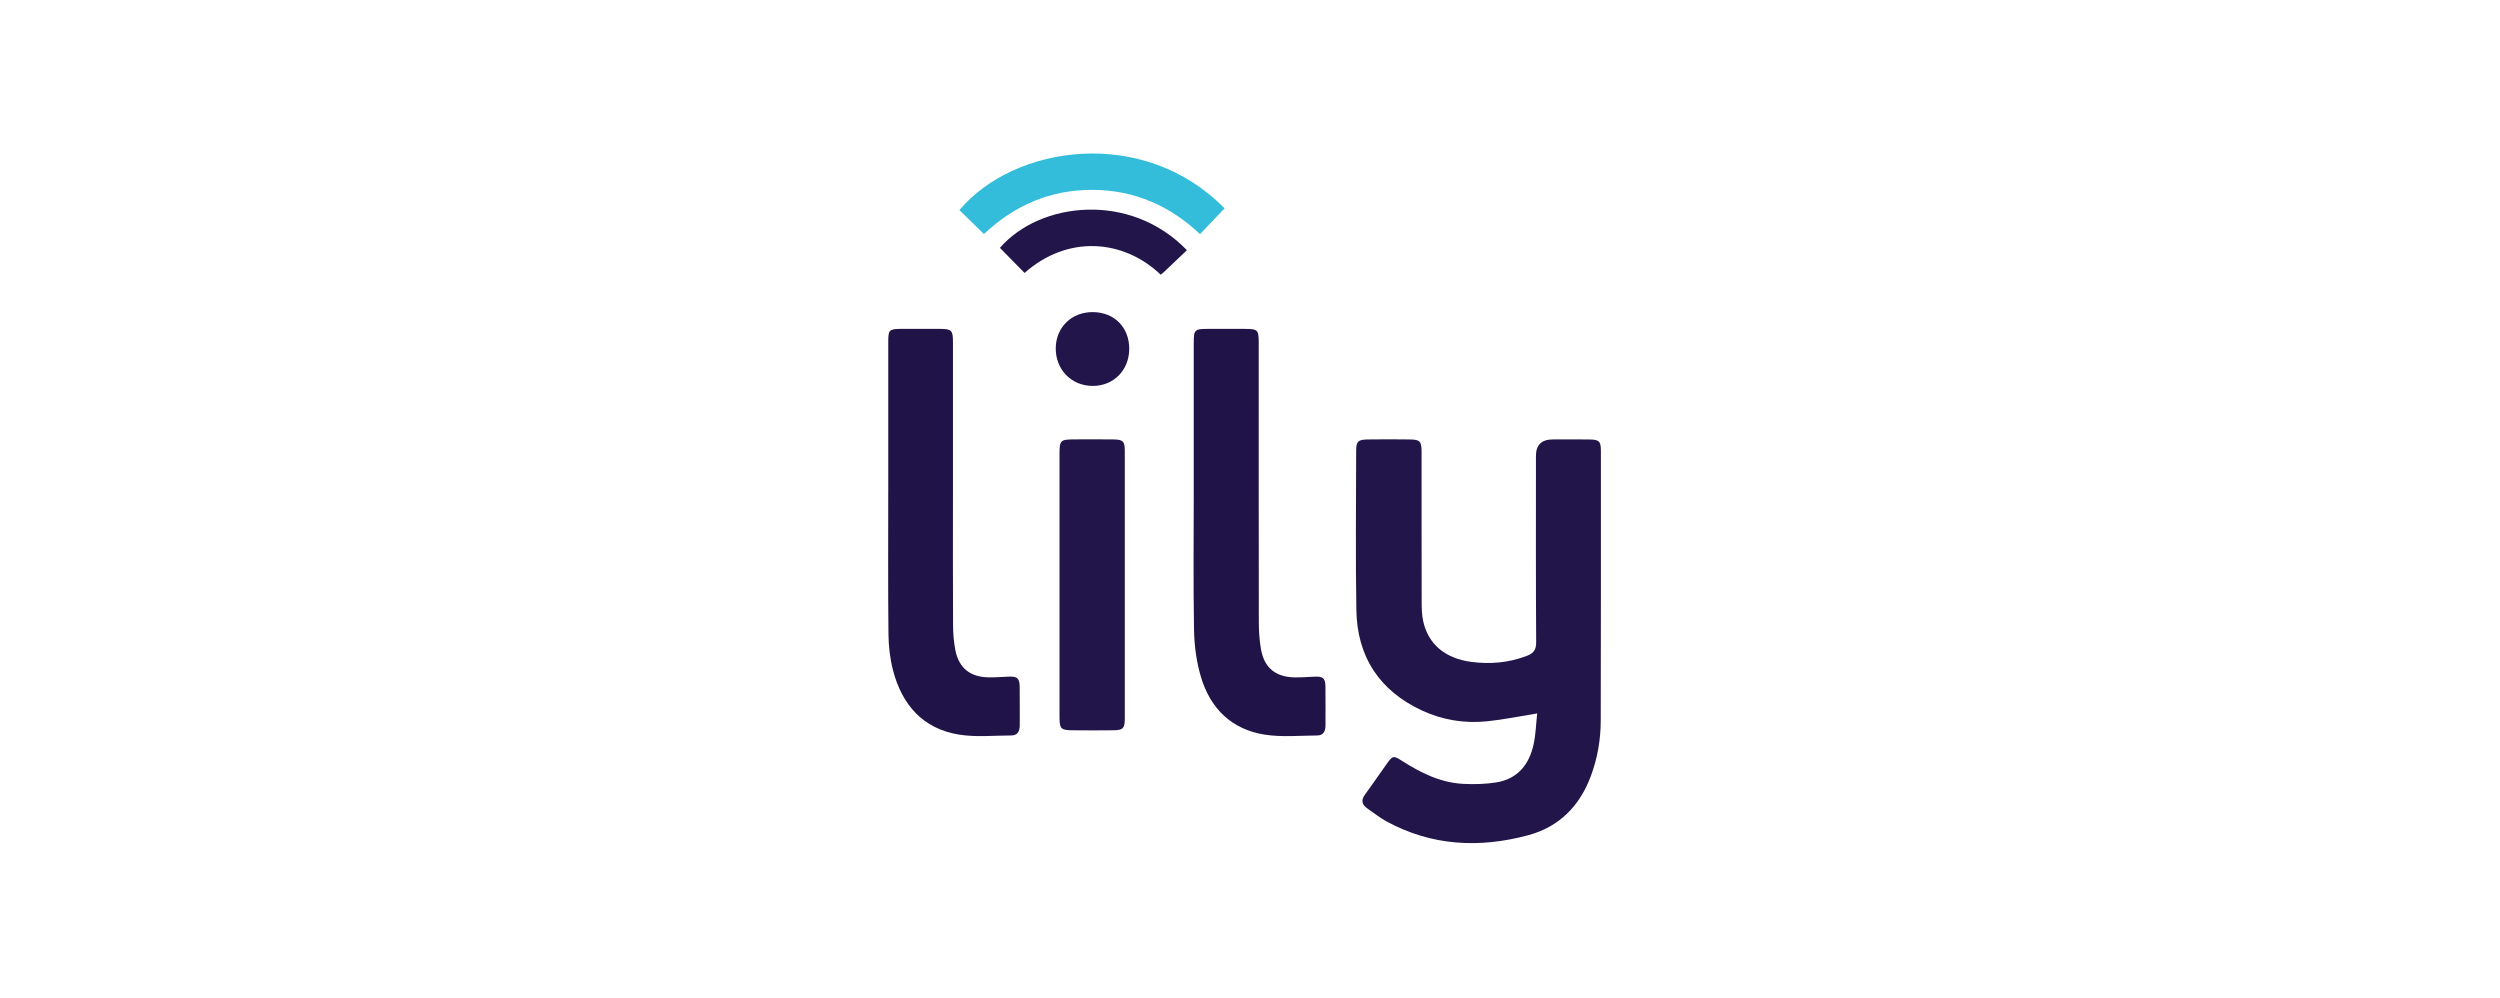
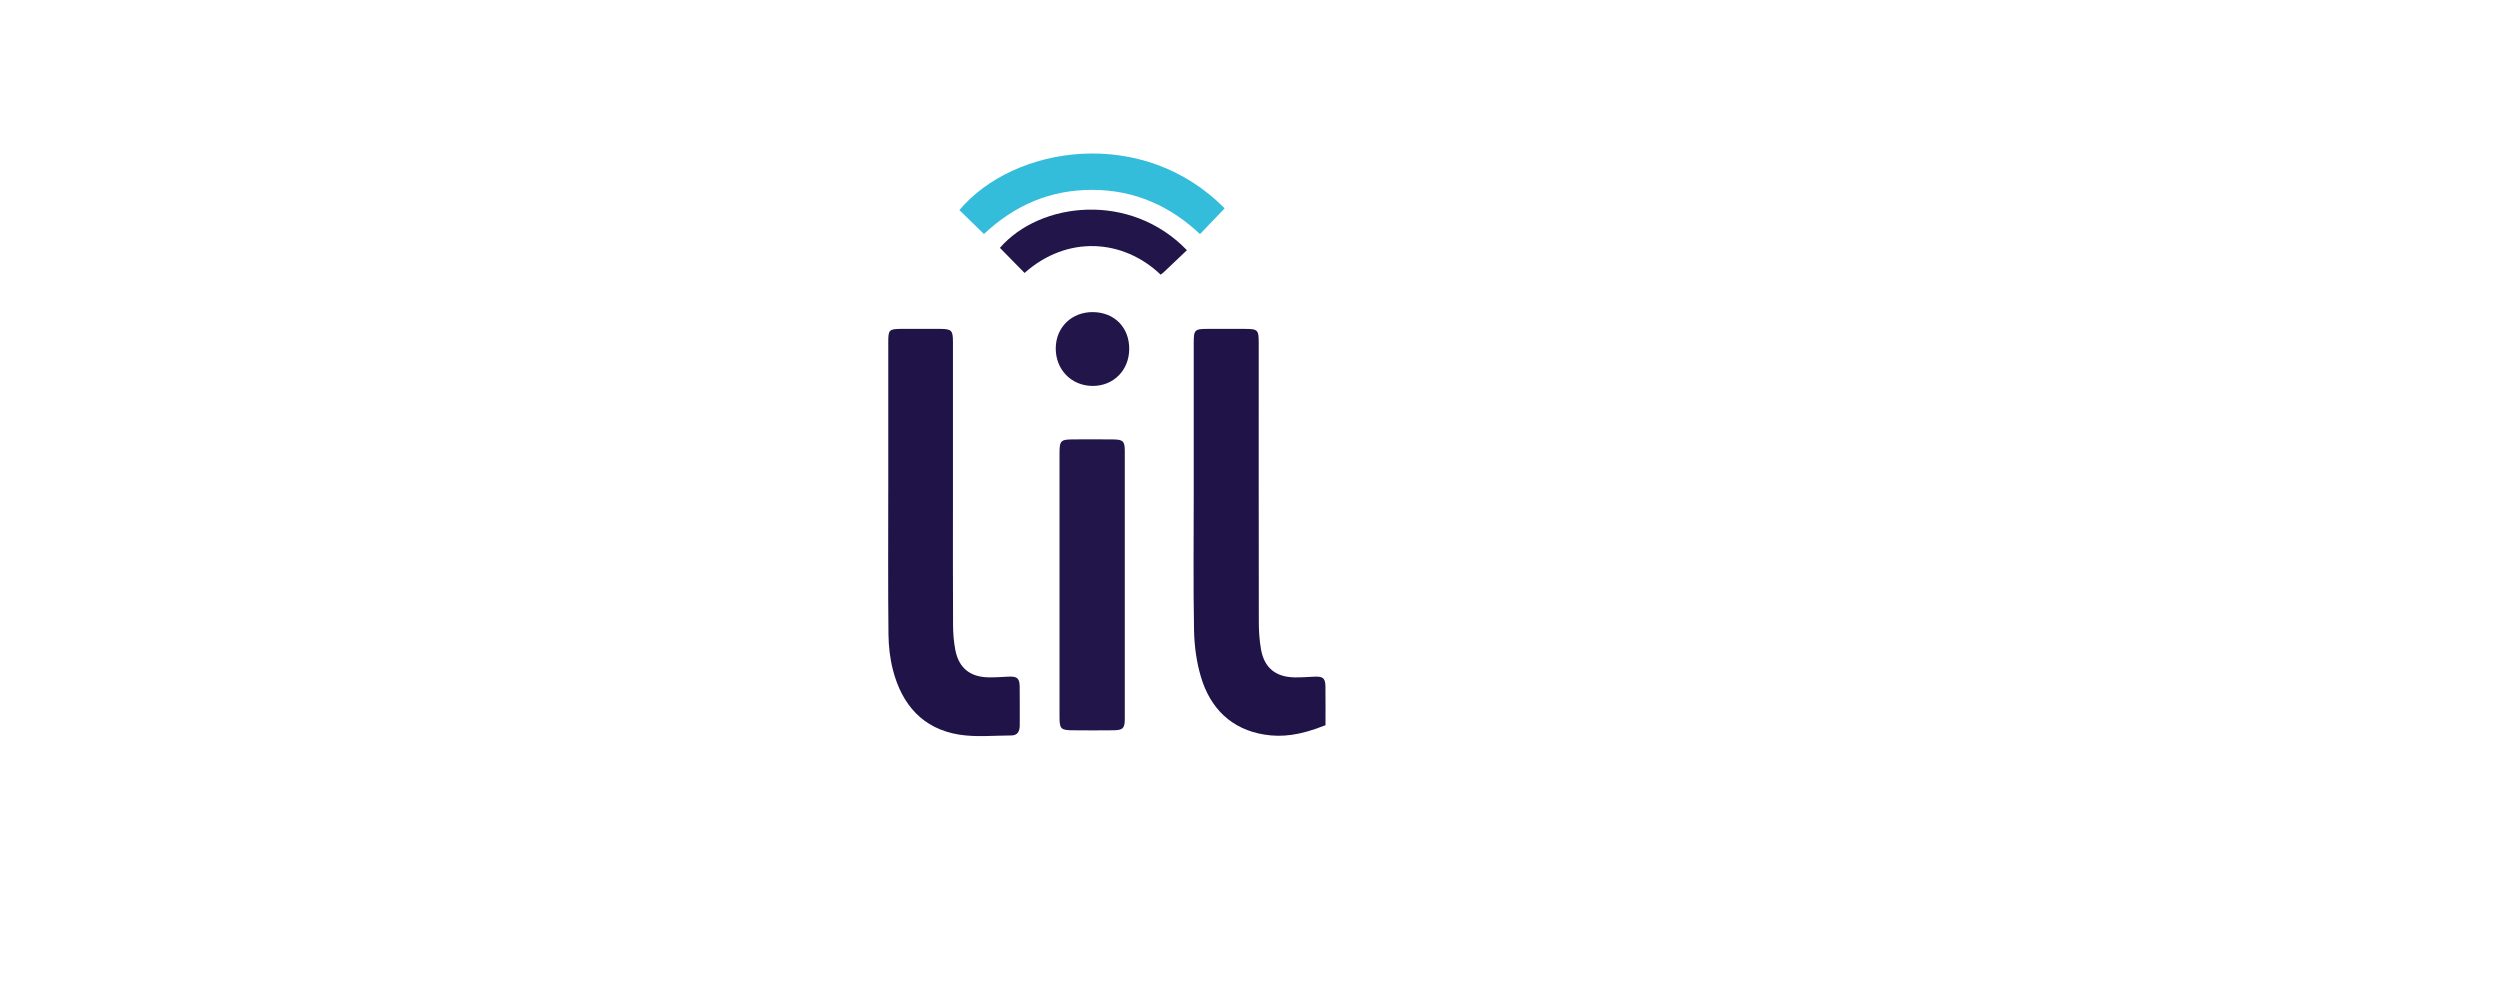
<svg xmlns="http://www.w3.org/2000/svg" width="228" height="91" viewBox="0 0 228 91" fill="none">
-   <path d="M140.196 65.064C138.556 65.327 137.085 65.636 135.596 65.785C133.544 65.991 131.537 65.661 129.666 64.789C125.801 62.986 123.774 59.897 123.701 55.651C123.619 50.811 123.676 45.968 123.682 41.125C123.682 40.265 123.853 40.092 124.719 40.078C125.995 40.059 127.272 40.062 128.546 40.078C129.512 40.088 129.648 40.235 129.648 41.253C129.652 45.767 129.644 50.282 129.656 54.799C129.656 55.418 129.664 56.052 129.795 56.653C130.257 58.75 131.789 60.052 134.198 60.367C135.905 60.59 137.584 60.445 139.22 59.827C139.858 59.585 140.105 59.283 140.099 58.556C140.062 52.896 140.078 47.234 140.078 41.575C140.078 40.576 140.594 40.076 141.627 40.076C142.739 40.076 143.852 40.062 144.964 40.08C145.846 40.094 145.999 40.249 146.001 41.107C146.001 49.32 146.009 57.533 145.987 65.746C145.983 67.452 145.694 69.127 145.099 70.74C144.08 73.499 142.209 75.41 139.359 76.175C134.909 77.373 130.553 77.151 126.429 74.901C125.83 74.575 125.294 74.133 124.727 73.748C124.194 73.387 124.098 72.984 124.505 72.436C125.206 71.492 125.854 70.51 126.547 69.559C127.013 68.921 127.111 68.909 127.828 69.369C129.554 70.471 131.362 71.384 133.448 71.488C134.452 71.539 135.481 71.515 136.47 71.354C138.415 71.036 139.467 69.718 139.866 67.876C140.064 66.961 140.088 66.007 140.19 65.068L140.196 65.064Z" fill="#21154A" />
  <path d="M81.01 44.797C81.01 40.251 81.01 35.705 81.01 31.159C81.01 30.087 81.096 30 82.188 29.994C83.367 29.988 84.543 29.988 85.721 29.994C86.782 30 86.909 30.124 86.909 31.178C86.913 35.921 86.909 40.664 86.909 45.406C86.909 49.265 86.897 53.126 86.919 56.985C86.923 57.765 86.982 58.558 87.135 59.322C87.457 60.919 88.469 61.73 90.103 61.773C90.721 61.789 91.344 61.739 91.964 61.71C92.761 61.673 92.983 61.846 92.995 62.615C93.013 63.792 92.995 64.97 93.001 66.148C93.001 66.677 92.814 67.073 92.233 67.073C90.637 67.077 89.007 67.248 87.447 66.993C84.158 66.455 82.263 64.269 81.446 61.141C81.169 60.078 81.039 58.949 81.028 57.849C80.981 53.499 81.008 49.149 81.008 44.8L81.01 44.797Z" fill="#1F1348" />
-   <path d="M108.869 44.909C108.869 40.363 108.869 35.817 108.869 31.268C108.869 30.074 108.949 29.998 110.155 29.994C111.235 29.99 112.313 29.994 113.394 29.994C114.747 29.994 114.796 30.041 114.796 31.359C114.796 39.797 114.79 48.238 114.804 56.676C114.804 57.523 114.855 58.381 115.002 59.212C115.302 60.909 116.339 61.747 118.071 61.777C118.659 61.786 119.248 61.743 119.835 61.714C120.65 61.672 120.868 61.836 120.88 62.603C120.899 63.78 120.88 64.958 120.886 66.136C120.886 66.659 120.717 67.071 120.131 67.075C118.535 67.083 116.907 67.244 115.346 67C112.317 66.527 110.373 64.605 109.519 61.714C109.116 60.355 108.924 58.894 108.896 57.472C108.818 53.287 108.869 49.098 108.869 44.911H108.867L108.869 44.909Z" fill="#1F1348" />
+   <path d="M108.869 44.909C108.869 40.363 108.869 35.817 108.869 31.268C108.869 30.074 108.949 29.998 110.155 29.994C111.235 29.99 112.313 29.994 113.394 29.994C114.747 29.994 114.796 30.041 114.796 31.359C114.796 39.797 114.79 48.238 114.804 56.676C114.804 57.523 114.855 58.381 115.002 59.212C115.302 60.909 116.339 61.747 118.071 61.777C118.659 61.786 119.248 61.743 119.835 61.714C120.65 61.672 120.868 61.836 120.88 62.603C120.899 63.78 120.88 64.958 120.886 66.136C118.535 67.083 116.907 67.244 115.346 67C112.317 66.527 110.373 64.605 109.519 61.714C109.116 60.355 108.924 58.894 108.896 57.472C108.818 53.287 108.869 49.098 108.869 44.911H108.867L108.869 44.909Z" fill="#1F1348" />
  <path d="M96.628 53.342C96.628 49.349 96.628 45.357 96.628 41.365C96.628 40.178 96.726 40.078 97.907 40.072C99.118 40.066 100.328 40.059 101.54 40.076C102.418 40.088 102.581 40.247 102.581 41.109C102.586 49.257 102.586 57.405 102.581 65.553C102.581 66.421 102.41 66.59 101.55 66.602C100.306 66.618 99.063 66.612 97.818 66.602C96.758 66.594 96.63 66.468 96.628 65.416C96.624 61.39 96.628 57.366 96.628 53.34V53.342Z" fill="#21154A" />
  <path d="M89.735 21.343C88.938 20.566 88.215 19.861 87.497 19.16C92.487 13.227 104.266 11.454 111.687 19.004C110.957 19.766 110.224 20.53 109.44 21.349C106.76 18.82 103.527 17.333 99.666 17.316C95.802 17.298 92.54 18.708 89.737 21.343H89.735Z" fill="#34BCDB" />
  <path d="M108.246 22.818C107.522 23.51 106.836 24.164 106.147 24.814C106.055 24.9 105.951 24.973 105.854 25.049C102.41 21.766 97.314 21.442 93.441 24.892C92.693 24.13 91.945 23.37 91.192 22.604C94.859 18.382 103.099 17.469 108.246 22.818Z" fill="#21154A" />
  <path d="M102.985 31.846C102.965 33.784 101.544 35.208 99.637 35.196C97.702 35.184 96.263 33.702 96.284 31.74C96.306 29.831 97.757 28.437 99.694 28.464C101.654 28.492 103.003 29.878 102.985 31.844V31.846Z" fill="#21154A" />
</svg>